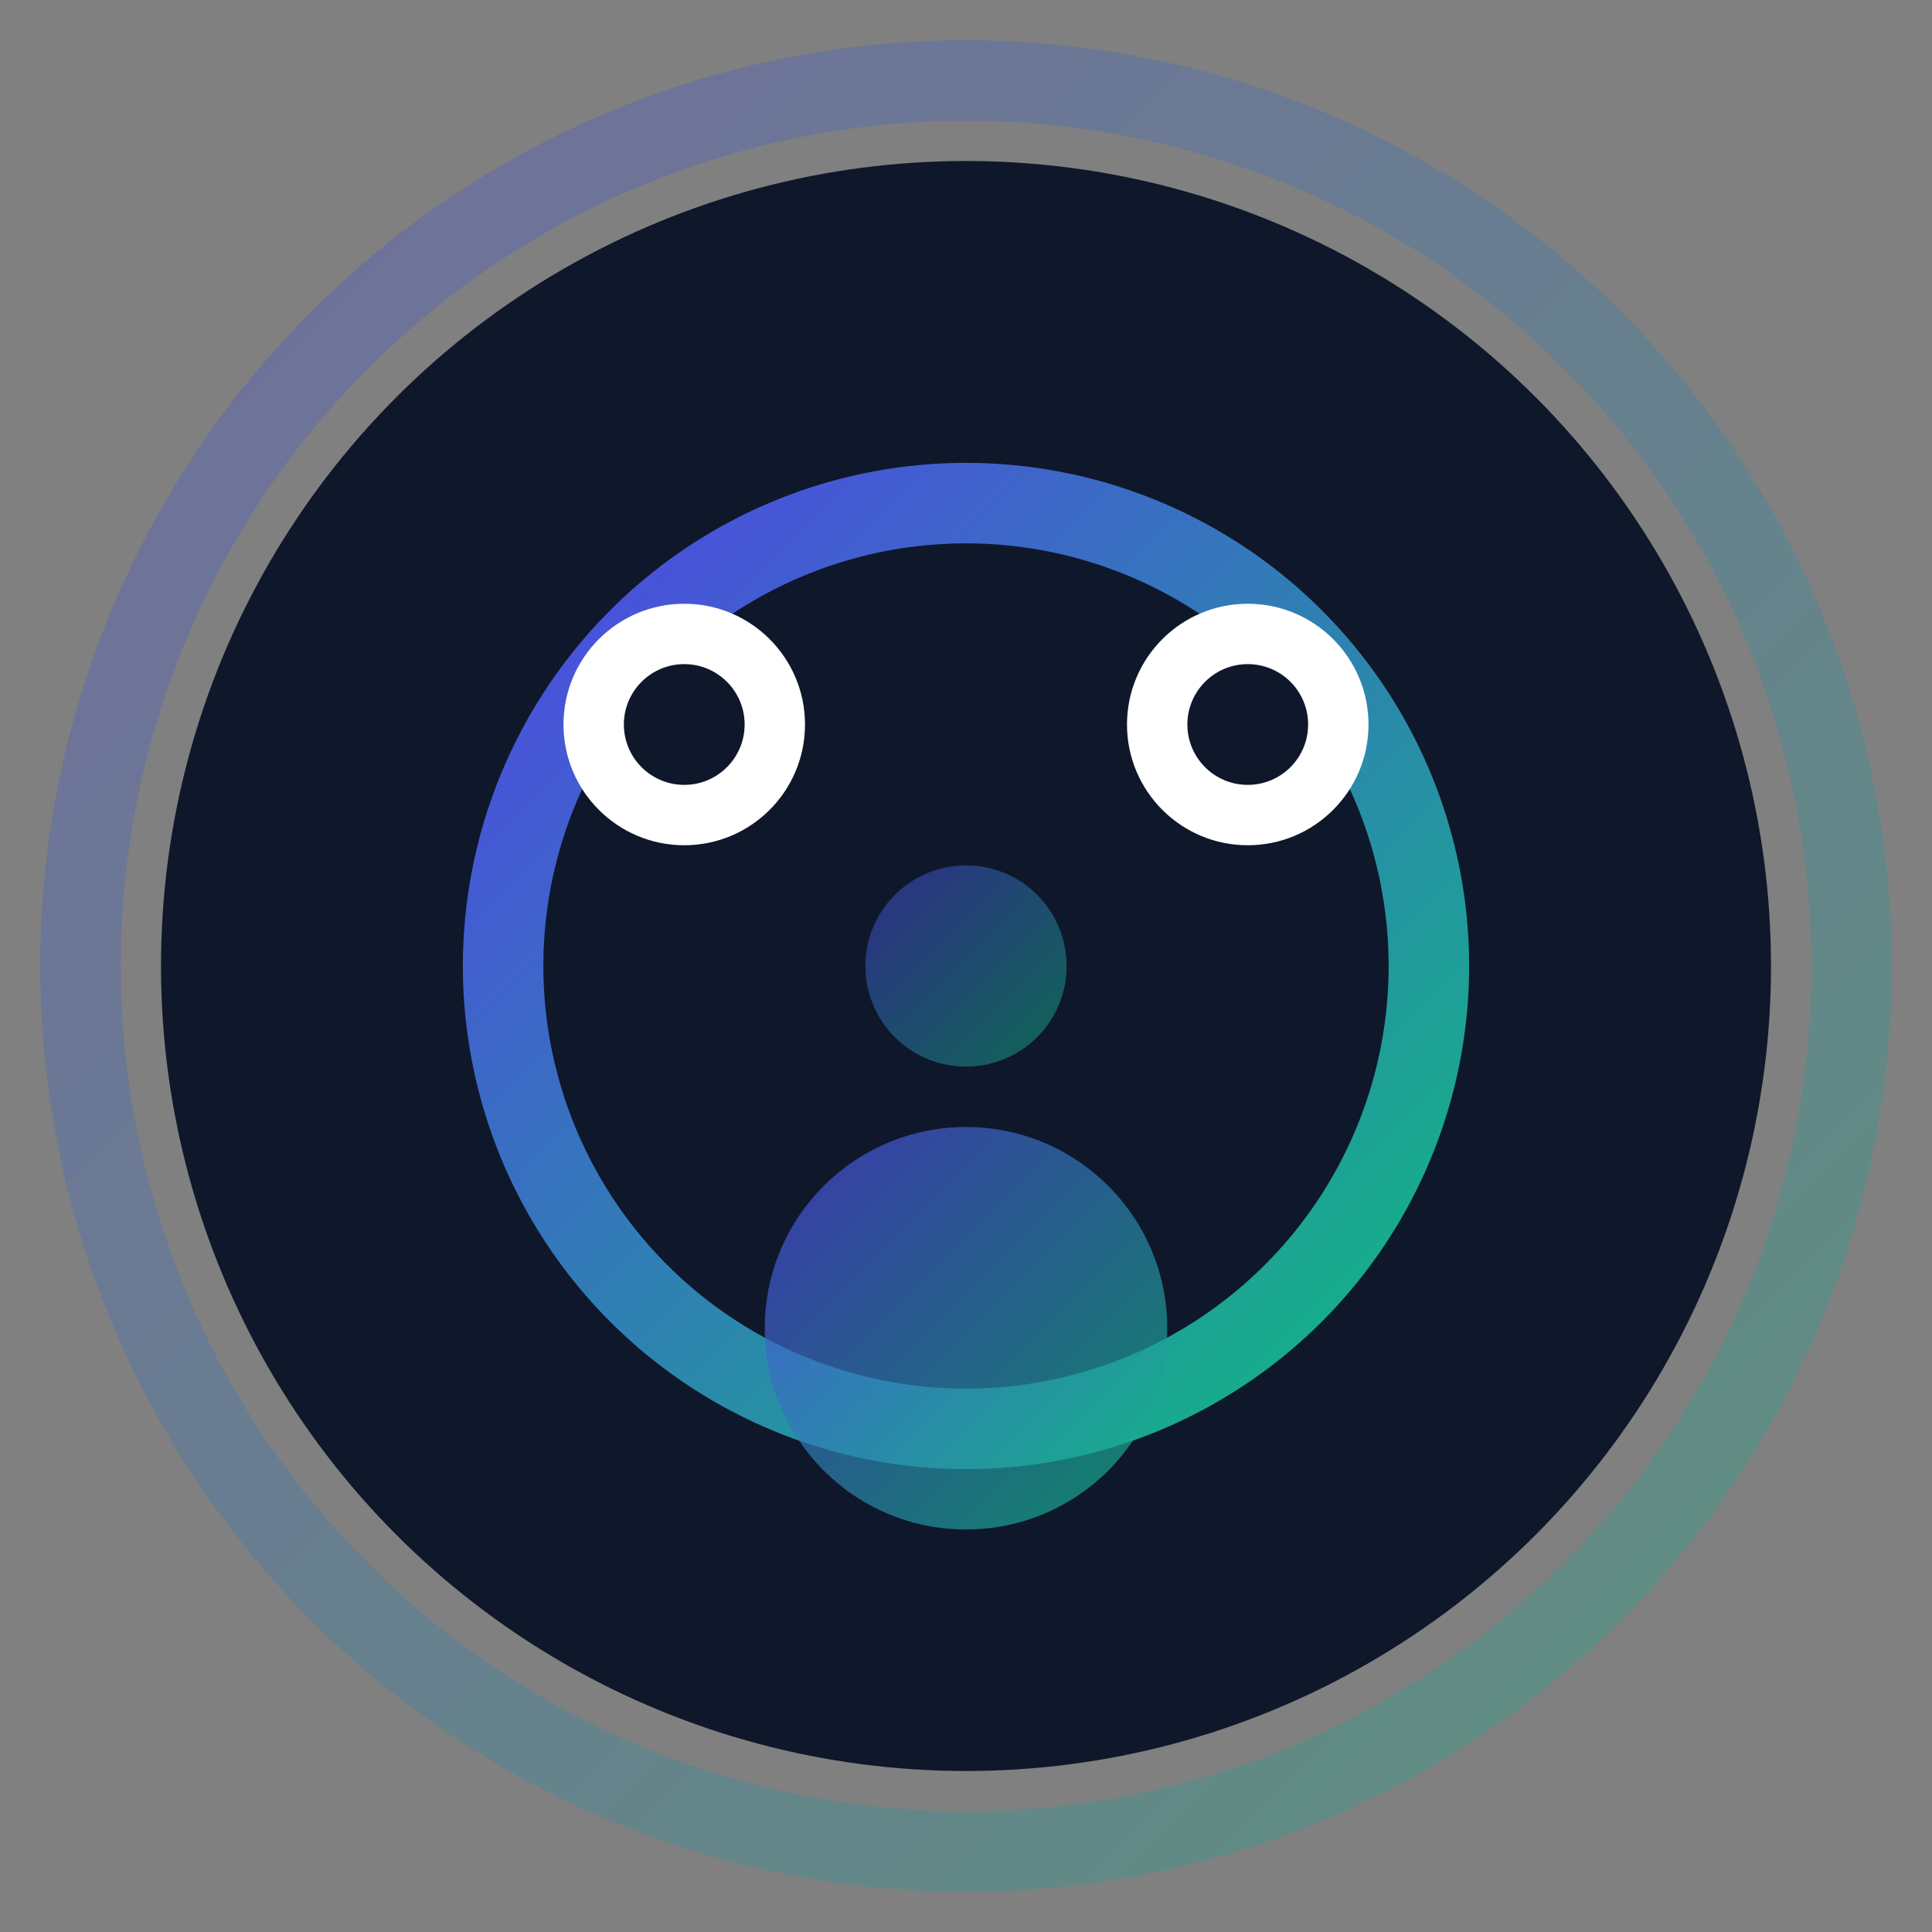
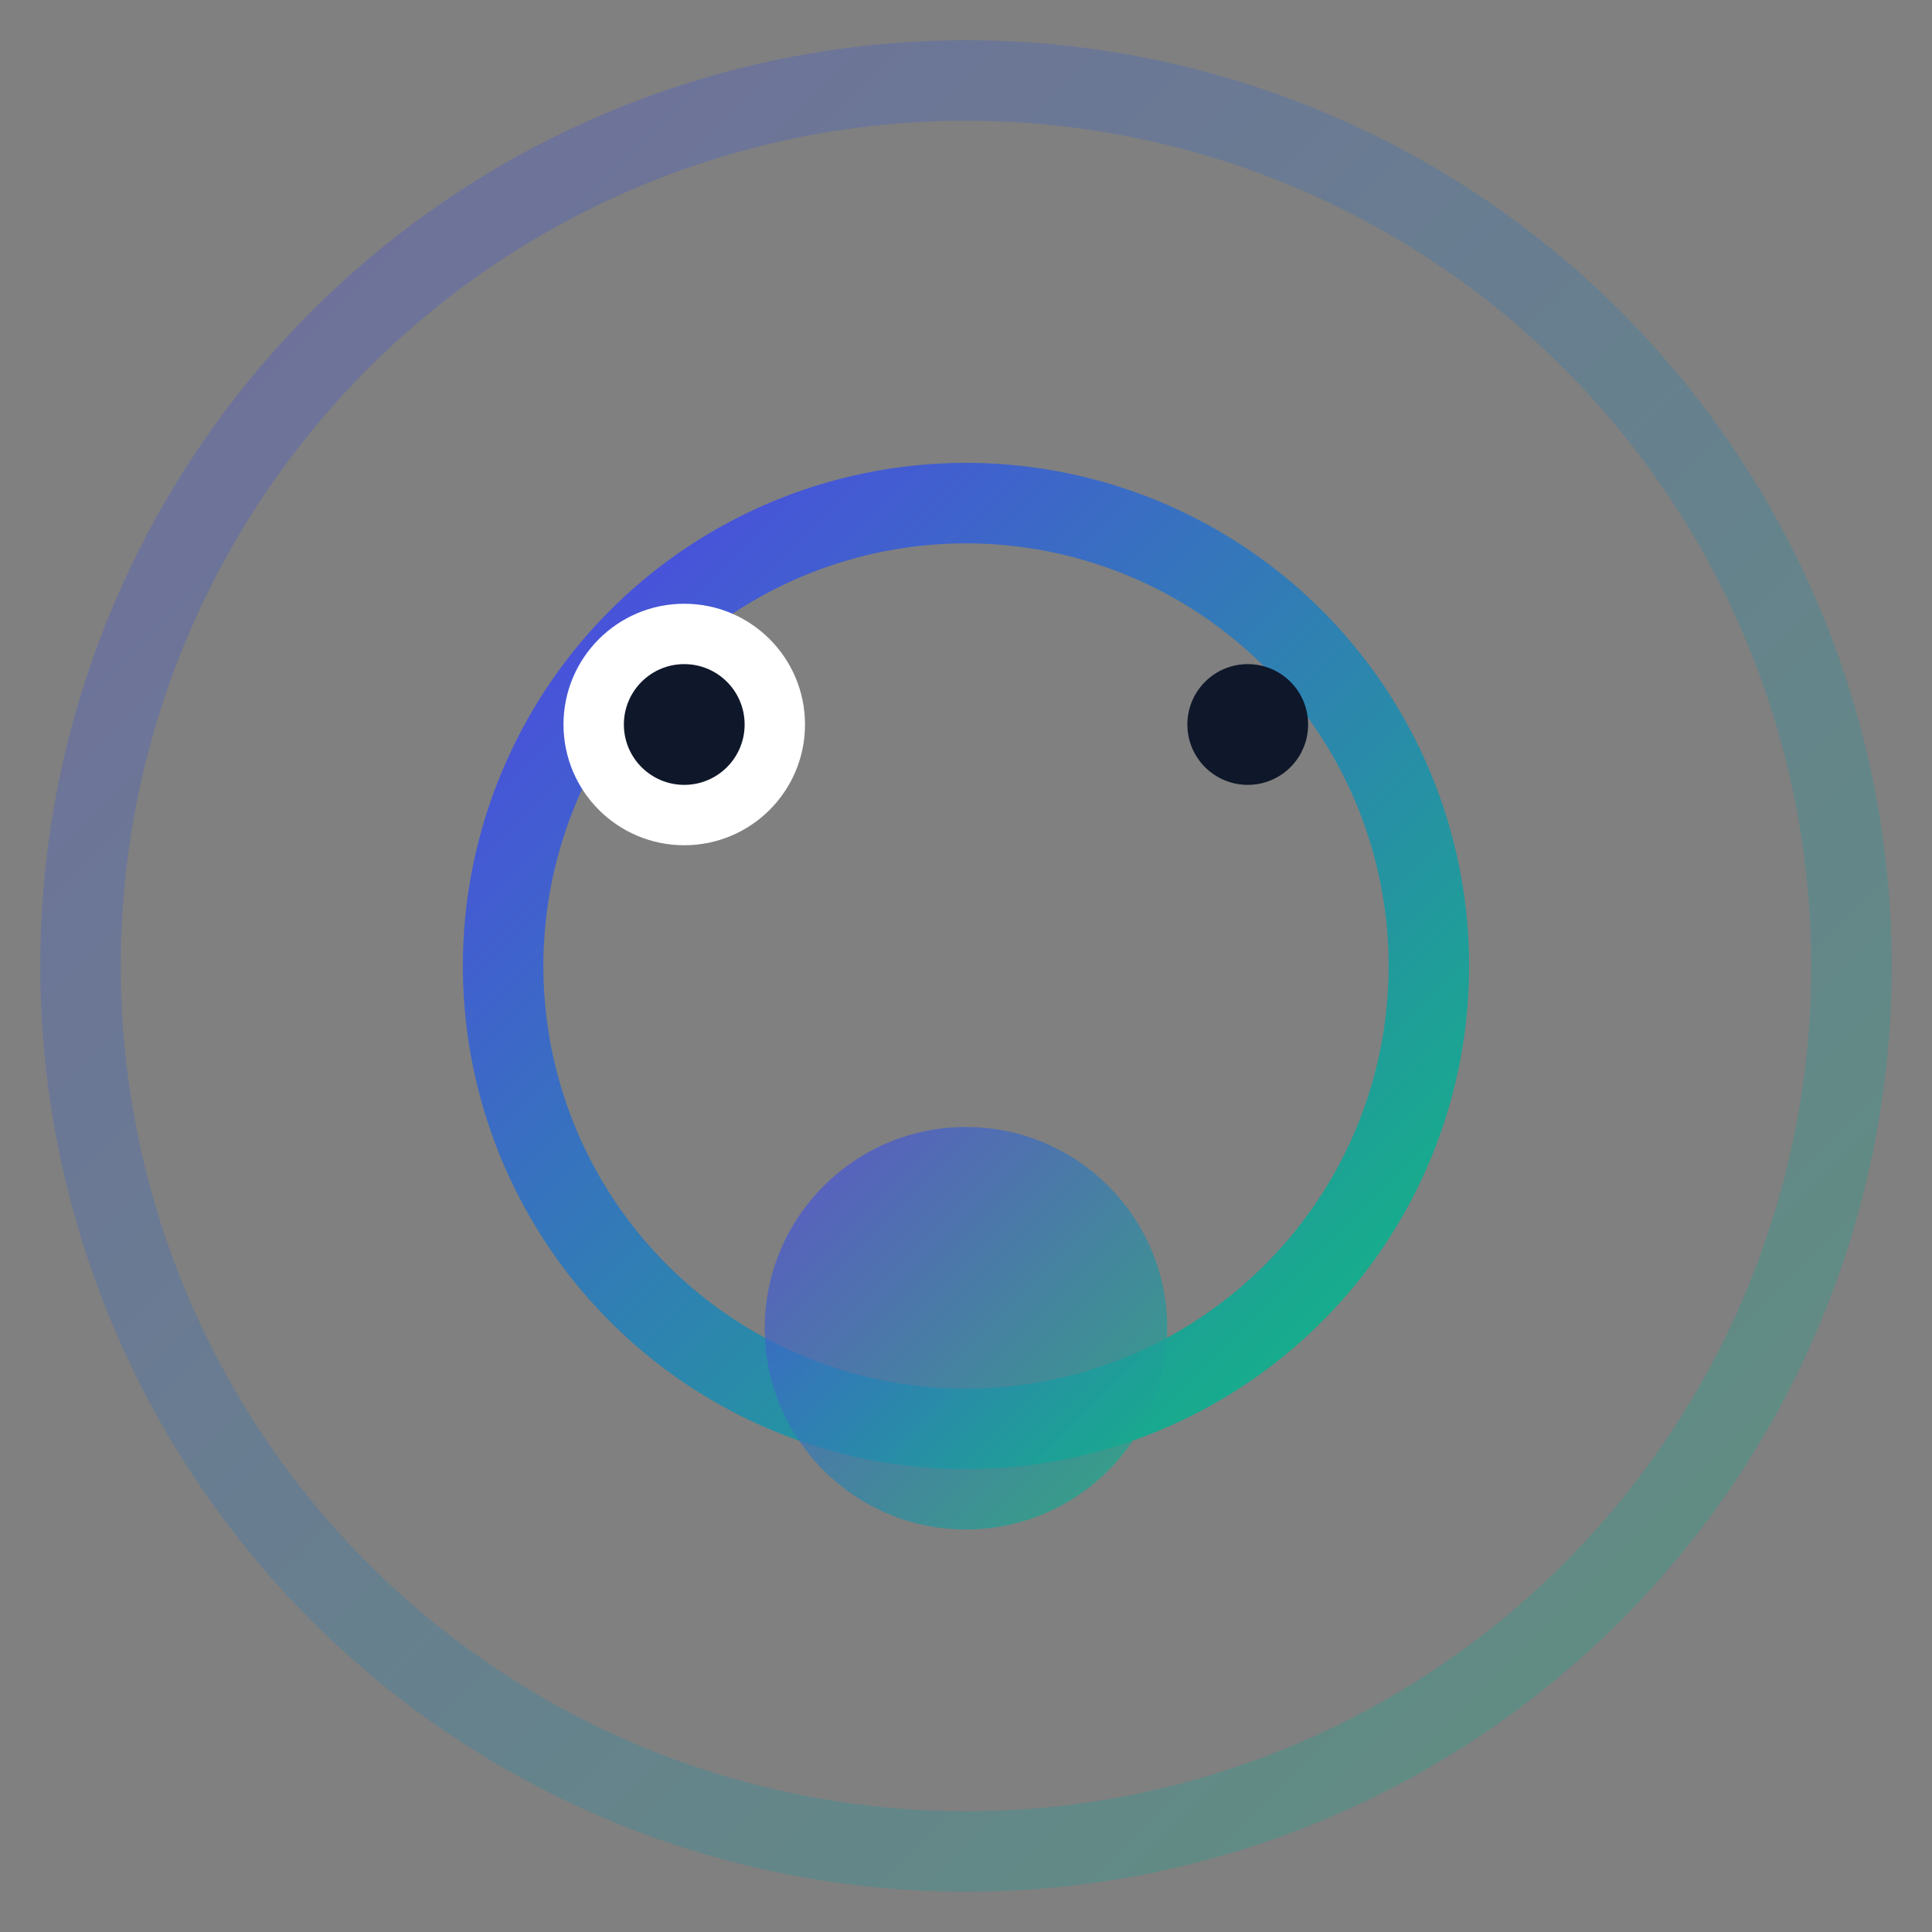
<svg xmlns="http://www.w3.org/2000/svg" viewBox="0 0 192 192" width="192" height="192">
  <rect x="0" y="0" width="192" height="192" fill="#808080" stroke="none" />
  <defs>
    <linearGradient id="grad" x1="0%" y1="0%" x2="100%" y2="100%">
      <stop offset="0%" stop-color="#4F46E5" />
      <stop offset="100%" stop-color="#10B981" />
    </linearGradient>
  </defs>
-   <circle cx="96" cy="96" r="80" fill="#0F172A" />
  <circle cx="96" cy="96" r="88" fill="none" stroke="url(#grad)" stroke-width="8" opacity="0.3" />
  <path d="M50,96 A46,46 0 0,1 142,96 A46,46 0 0,1 50,96" fill="none" stroke="url(#grad)" stroke-width="8" />
  <circle cx="68" cy="72" r="12" fill="#FFFFFF" />
-   <circle cx="124" cy="72" r="12" fill="#FFFFFF" />
  <circle cx="68" cy="72" r="6" fill="#0F172A" />
  <circle cx="124" cy="72" r="6" fill="#0F172A" />
  <circle cx="96" cy="132" r="20" fill="url(#grad)" opacity="0.7" />
-   <circle cx="96" cy="96" r="10" fill="url(#grad)" opacity="0.5" />
</svg>